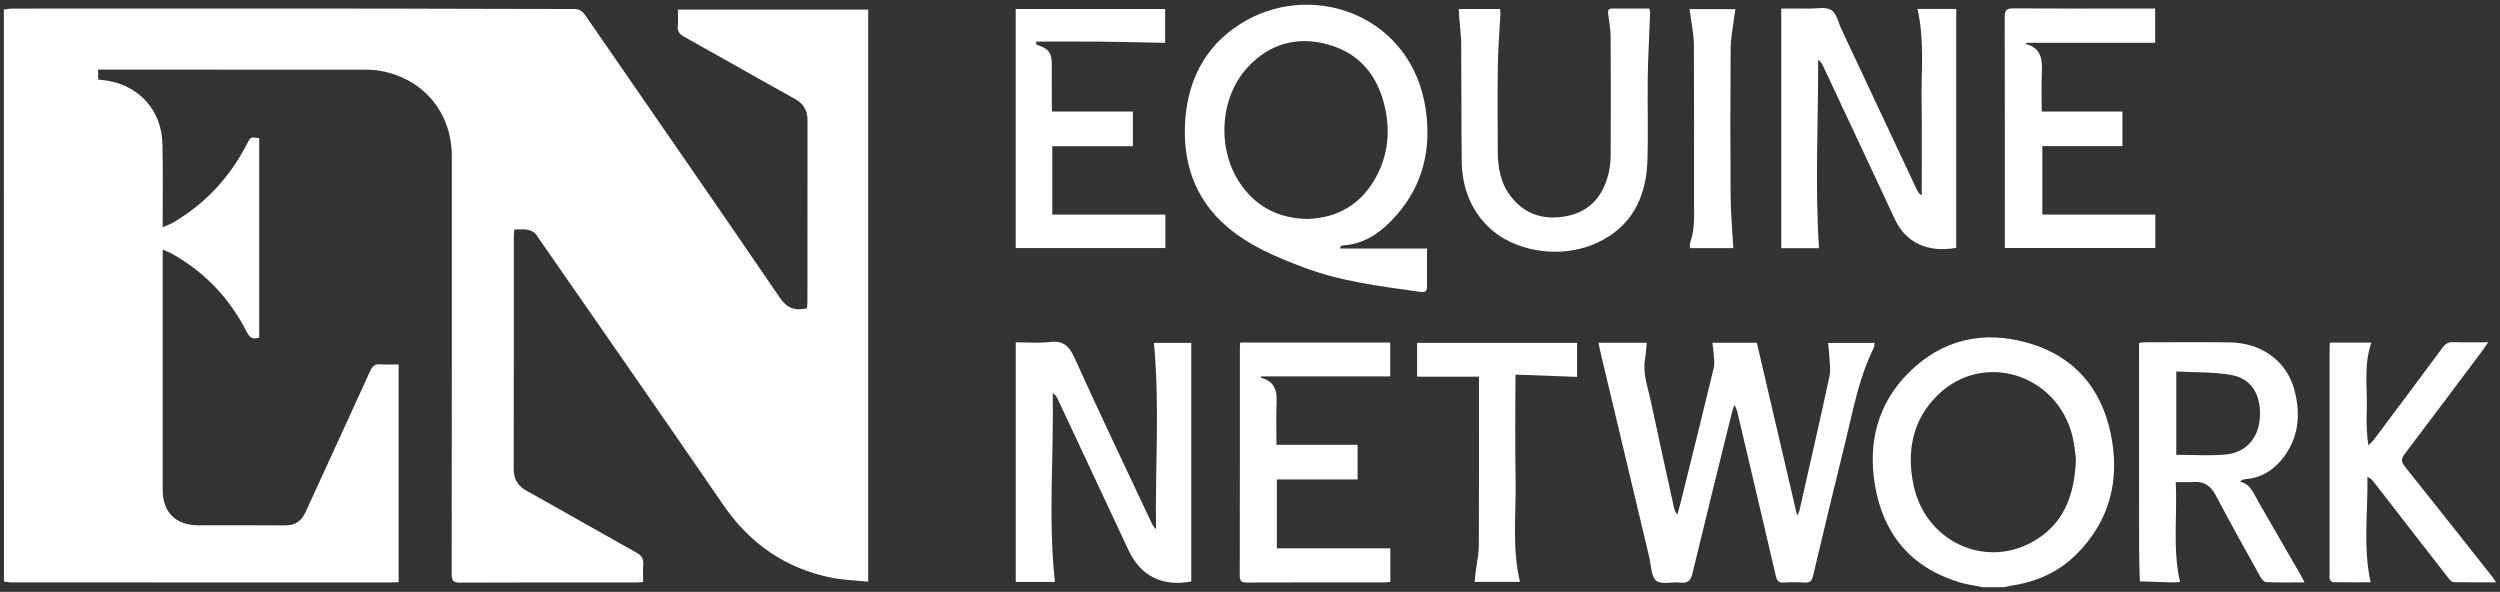
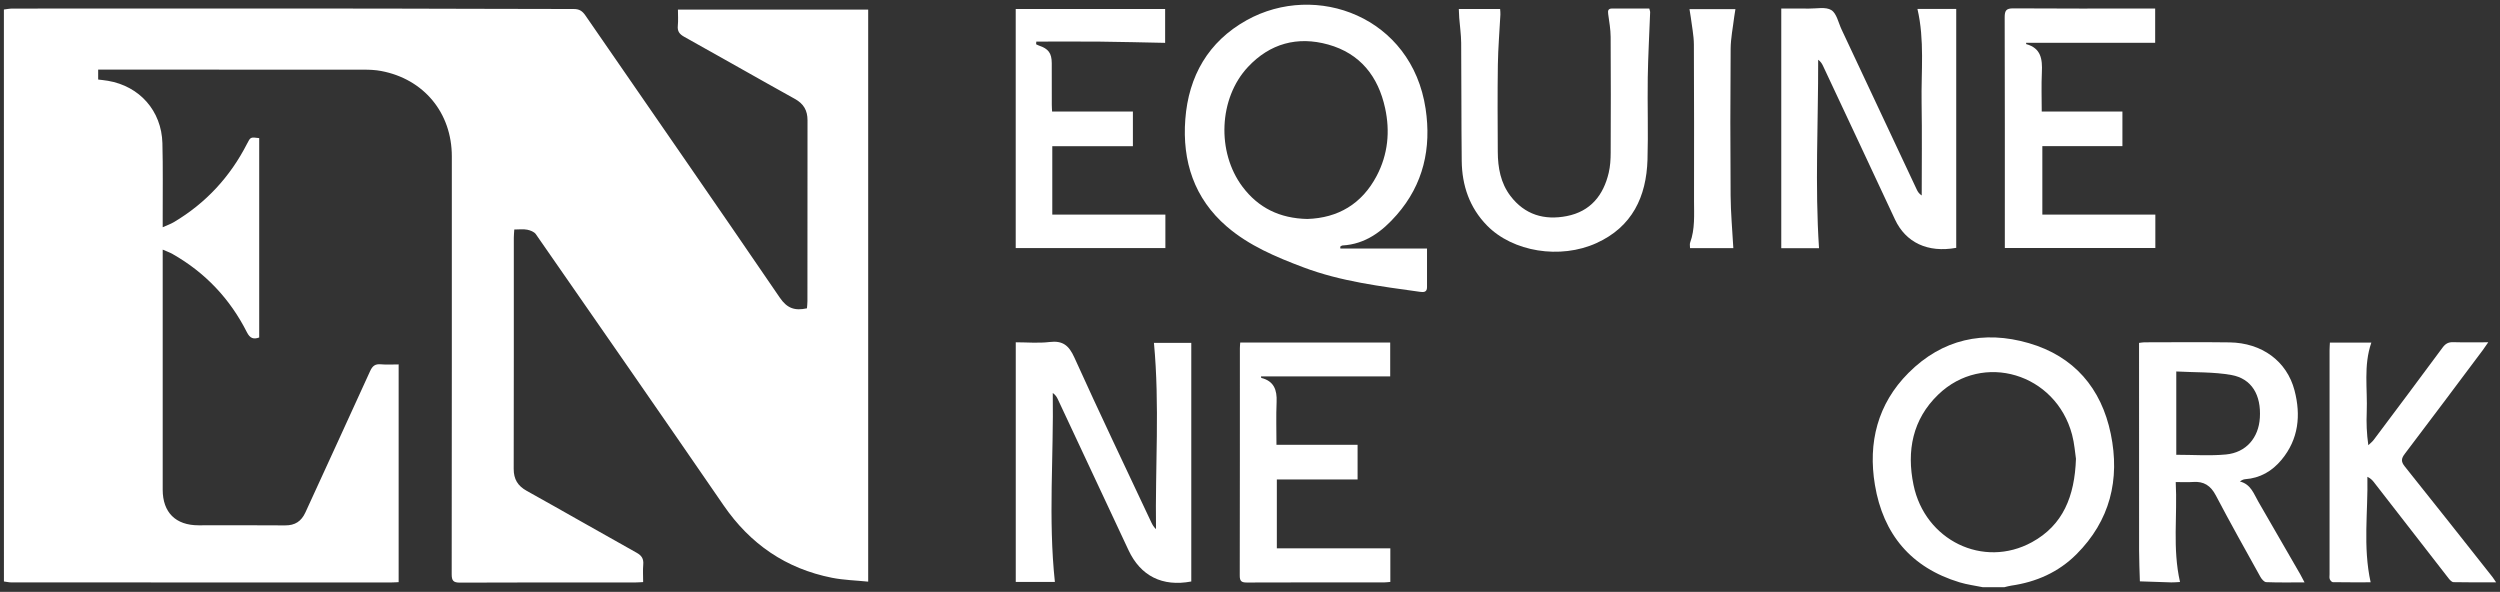
<svg xmlns="http://www.w3.org/2000/svg" width="321" height="76" viewBox="0 0 321 76" fill="none">
  <rect x="0" y="0" width="321" height="76" fill="#333333" stroke="none" />
  <g clip-path="url(#clip0_959_6630)">
    <path d="M0.5 1.222C0.863 1.179 1.227 1.101 1.59 1.101C17.25 1.096 32.908 1.088 48.568 1.101C56.936 1.107 65.305 1.159 73.673 1.157C74.389 1.157 74.775 1.417 75.162 1.978C83.488 14.059 91.864 26.109 100.134 38.228C101.071 39.599 102.057 39.927 103.613 39.588C103.632 39.313 103.674 38.989 103.674 38.664C103.678 30.926 103.669 23.188 103.685 15.452C103.687 14.182 103.196 13.327 102.061 12.698C97.314 10.067 92.606 7.367 87.863 4.73C87.238 4.383 86.961 4.014 87.032 3.299C87.099 2.635 87.047 1.96 87.047 1.237H111.475V74.683C109.918 74.523 108.351 74.486 106.836 74.188C100.919 73.017 96.329 69.861 92.912 64.89C84.912 53.256 76.859 41.661 68.802 30.068C68.589 29.762 68.09 29.571 67.691 29.493C67.189 29.395 66.655 29.469 66.034 29.469C66.009 29.866 65.974 30.192 65.974 30.518C65.971 40.415 65.982 50.309 65.959 60.204C65.956 61.523 66.473 62.383 67.632 63.026C72.347 65.648 77.026 68.341 81.74 70.97C82.4 71.337 82.656 71.757 82.593 72.491C82.531 73.218 82.58 73.954 82.58 74.74C82.185 74.759 81.882 74.787 81.582 74.787C74.078 74.788 66.571 74.773 59.067 74.809C58.195 74.812 57.995 74.551 57.997 73.718C58.019 55.839 58.015 37.958 58.014 20.078C58.014 14.491 54.425 10.147 48.933 9.114C48.212 8.978 47.461 8.945 46.724 8.945C35.699 8.934 24.673 8.938 13.645 8.938C13.315 8.938 12.985 8.938 12.605 8.938V10.212C13.024 10.265 13.443 10.304 13.858 10.375C17.923 11.063 20.744 14.234 20.853 18.38C20.936 21.584 20.883 24.79 20.89 27.996C20.89 28.33 20.89 28.666 20.89 29.179C21.454 28.924 21.912 28.766 22.32 28.525C26.433 26.083 29.548 22.706 31.721 18.458C32.164 17.592 32.157 17.588 33.281 17.733V43.334C32.539 43.6 32.098 43.441 31.704 42.664C29.535 38.373 26.36 35.008 22.168 32.621C21.806 32.415 21.406 32.278 20.89 32.05V33.188C20.89 43.085 20.89 52.98 20.89 62.876C20.89 65.797 22.555 67.449 25.491 67.449C29.198 67.449 32.904 67.428 36.609 67.46C37.881 67.471 38.693 66.935 39.215 65.793C41.977 59.744 44.774 53.712 47.52 47.656C47.824 46.985 48.167 46.712 48.9 46.777C49.632 46.844 50.374 46.792 51.186 46.792V74.748C50.891 74.76 50.565 74.787 50.238 74.787C33.993 74.788 17.747 74.788 1.501 74.783C1.169 74.783 0.836 74.705 0.504 74.662C0.5 50.18 0.5 25.701 0.5 1.222Z" fill="white" />
    <path d="M254.581 75.396C253.591 75.192 252.578 75.064 251.616 74.773C245.37 72.885 241.795 68.579 240.74 62.267C239.832 56.834 241.078 51.861 245.05 47.88C249.38 43.54 254.707 42.374 260.498 44.058C266.306 45.745 269.816 49.845 271.025 55.712C272.23 61.57 270.936 66.858 266.602 71.181C264.301 73.477 261.453 74.732 258.243 75.195C257.945 75.238 257.655 75.327 257.361 75.396H254.581ZM266.552 58.9C266.439 58.169 266.36 56.96 266.054 55.81C263.971 47.95 254.616 45.122 248.868 50.666C245.567 53.849 244.797 57.889 245.693 62.251C247.154 69.379 254.661 73.035 260.899 69.618C264.891 67.43 266.389 63.743 266.554 58.9H266.552Z" fill="white" />
-     <path d="M219.869 44.006H225.575C227.286 51.341 228.996 58.673 230.754 66.204C230.908 65.862 231.015 65.701 231.056 65.523C232.352 59.79 233.669 54.062 234.904 48.315C235.091 47.445 234.907 46.494 234.87 45.58C234.85 45.092 234.778 44.606 234.72 44.032H240.702C240.663 44.267 240.678 44.495 240.589 44.673C238.69 48.462 237.958 52.602 236.962 56.661C235.547 62.428 234.153 68.201 232.784 73.981C232.632 74.626 232.372 74.835 231.729 74.799C230.837 74.745 229.936 74.741 229.044 74.799C228.373 74.843 228.159 74.574 228.015 73.951C226.396 66.966 224.744 59.99 223.101 53.01C223.025 52.684 222.936 52.361 222.678 52.007C222.569 52.367 222.439 52.721 222.35 53.086C220.662 59.927 218.962 66.766 217.312 73.617C217.093 74.524 216.755 74.917 215.78 74.804C214.721 74.682 213.325 75.099 212.663 74.561C211.99 74.016 212.014 72.596 211.765 71.55C209.653 62.69 207.547 53.83 205.44 44.968C205.37 44.675 205.325 44.377 205.255 44.009H211.439C211.363 44.766 211.331 45.465 211.215 46.149C210.901 47.983 211.578 49.678 211.943 51.41C212.917 56.016 213.942 60.613 214.949 65.212C215.012 65.495 215.107 65.773 215.368 66.074C215.526 65.501 215.697 64.932 215.839 64.355C217.252 58.649 218.673 52.947 220.049 47.234C220.186 46.661 220.071 46.021 220.039 45.415C220.015 44.966 219.936 44.521 219.871 44.008L219.869 44.006Z" fill="white" />
    <path d="M172.099 31.913H183.229C183.229 33.696 183.231 35.291 183.229 36.886C183.229 37.531 182.787 37.535 182.326 37.47C177.262 36.758 172.183 36.15 167.343 34.321C163.833 32.995 160.38 31.549 157.522 29.088C153.33 25.478 151.787 20.698 152.193 15.322C152.612 9.779 155.14 5.344 160.07 2.596C168.991 -2.374 181.282 2.147 183.049 13.966C183.804 19.016 182.776 23.663 179.342 27.588C177.497 29.697 175.342 31.352 172.368 31.518C172.272 31.523 172.179 31.619 172.084 31.673C172.09 31.753 172.095 31.833 172.103 31.913H172.099ZM167.879 28.115C171.788 27.985 174.862 26.201 176.768 22.578C178.217 19.826 178.5 16.874 177.846 13.876C176.961 9.815 174.656 6.868 170.543 5.72C166.59 4.617 163.059 5.587 160.243 8.593C156.48 12.605 156.2 19.527 159.532 23.971C161.57 26.689 164.318 28.043 167.879 28.117V28.115Z" fill="white" />
    <path d="M246.199 1.146H251.18V31.822C247.508 32.491 244.692 31.13 243.312 28.173C240.243 21.59 237.154 15.018 234.068 8.443C233.937 8.165 233.77 7.903 233.453 7.671C233.471 15.743 233.03 23.784 233.562 31.87H228.715V1.098C229.881 1.098 231.072 1.085 232.262 1.102C233.241 1.116 234.421 0.847 235.142 1.296C235.828 1.723 236.047 2.911 236.453 3.774C239.674 10.625 242.889 17.479 246.108 24.331C246.236 24.601 246.388 24.861 246.748 25.1C246.748 21.117 246.8 17.134 246.733 13.153C246.667 9.166 247.134 5.159 246.199 1.146Z" fill="white" />
    <path d="M135.449 74.722H130.424V43.95C131.881 43.95 133.337 44.087 134.756 43.915C136.463 43.707 137.25 44.356 137.951 45.91C141.157 53.007 144.522 60.031 147.832 67.079C147.973 67.377 148.138 67.665 148.431 67.941C148.316 59.986 148.919 52.037 148.166 44.026H152.961V74.663C149.245 75.366 146.451 73.958 144.899 70.639C141.872 64.171 138.844 57.703 135.812 51.237C135.681 50.956 135.508 50.694 135.175 50.461C135.303 58.555 134.581 66.623 135.447 74.721L135.449 74.722Z" fill="white" />
    <path d="M295.902 74.779C294.161 74.779 292.566 74.811 290.975 74.748C290.715 74.736 290.391 74.354 290.233 74.067C288.305 70.594 286.359 67.13 284.514 63.614C283.852 62.351 282.972 61.778 281.57 61.886C280.898 61.938 280.22 61.895 279.363 61.895C279.597 66.175 278.929 70.407 279.914 74.729C279.498 74.749 279.148 74.788 278.797 74.779C277.451 74.744 276.105 74.692 274.761 74.646C274.725 73.329 274.659 72.012 274.659 70.696C274.649 62.19 274.653 53.684 274.653 45.179V44.029C274.933 43.997 275.137 43.953 275.343 43.953C278.987 43.949 282.63 43.912 286.272 43.962C290.415 44.02 293.634 46.358 294.619 50.135C295.446 53.317 295.151 56.386 292.953 59.034C291.744 60.492 290.207 61.393 288.273 61.53C288.062 61.545 287.856 61.643 287.606 61.823C289.017 62.179 289.378 63.397 289.964 64.404C291.776 67.519 293.569 70.644 295.368 73.767C295.531 74.049 295.674 74.343 295.902 74.777V74.779ZM279.434 58.394C281.636 58.394 283.741 58.552 285.811 58.355C288.401 58.109 290.005 56.221 290.166 53.647C290.348 50.727 289.122 48.615 286.508 48.149C284.208 47.739 281.818 47.83 279.434 47.697V58.396V58.394Z" fill="white" />
    <path d="M187.312 1.152H192.614C192.629 1.404 192.664 1.637 192.651 1.869C192.542 4.017 192.356 6.162 192.325 8.311C192.271 12.038 192.295 15.767 192.315 19.495C192.326 21.529 192.673 23.494 193.943 25.163C195.785 27.581 198.301 28.31 201.181 27.744C204.215 27.147 205.878 25.084 206.56 22.183C206.755 21.355 206.807 20.476 206.811 19.619C206.833 14.659 206.838 9.698 206.807 4.738C206.801 3.761 206.625 2.78 206.492 1.806C206.43 1.357 206.48 1.09 207.02 1.094C208.589 1.107 210.159 1.098 211.769 1.098C211.815 1.298 211.882 1.441 211.878 1.58C211.776 4.374 211.615 7.169 211.572 9.963C211.519 13.475 211.645 16.991 211.539 20.5C211.394 25.269 209.574 29.128 204.993 31.21C200.326 33.331 194.246 32.338 190.939 28.963C188.686 26.663 187.72 23.819 187.685 20.661C187.628 15.61 187.657 10.557 187.615 5.504C187.605 4.432 187.448 3.362 187.364 2.29C187.337 1.93 187.329 1.569 187.311 1.15L187.312 1.152Z" fill="white" />
    <path d="M299.163 43.991H304.481C303.452 46.951 304.004 49.944 303.888 52.901C303.832 54.277 303.878 55.659 304.093 57.164C304.325 56.938 304.592 56.738 304.783 56.482C307.743 52.536 310.7 48.592 313.63 44.624C314.001 44.121 314.381 43.917 315.002 43.936C316.441 43.978 317.882 43.949 319.492 43.949C319.191 44.381 318.998 44.677 318.785 44.961C315.457 49.4 312.139 53.849 308.781 58.264C308.308 58.885 308.273 59.271 308.779 59.901C312.54 64.591 316.258 69.314 319.987 74.028C320.133 74.213 320.257 74.417 320.5 74.771C318.576 74.771 316.805 74.788 315.032 74.749C314.821 74.745 314.57 74.48 314.413 74.278C311.194 70.145 307.986 66 304.77 61.863C304.577 61.615 304.34 61.401 303.973 61.22C304.066 65.713 303.383 70.18 304.39 74.767C302.714 74.767 301.125 74.777 299.537 74.751C299.398 74.749 299.202 74.526 299.142 74.365C299.072 74.174 299.116 73.94 299.116 73.723C299.116 64.14 299.116 54.557 299.116 44.974C299.116 44.672 299.142 44.37 299.159 43.986L299.163 43.991Z" fill="white" />
    <path d="M159.245 43.98H178.502V48.326H161.912C161.928 48.413 161.927 48.517 161.951 48.523C163.577 48.934 163.983 50.063 163.916 51.601C163.837 53.446 163.898 55.296 163.898 57.112H174.314V61.562H163.946V70.404H178.519V74.717C178.258 74.739 178.018 74.778 177.779 74.778C171.881 74.782 165.984 74.77 160.085 74.795C159.405 74.796 159.182 74.617 159.184 73.914C159.204 64.175 159.199 54.436 159.201 44.697C159.201 44.488 159.227 44.278 159.245 43.98Z" fill="white" />
    <path d="M257.42 31.848V30.789C257.42 21.267 257.431 11.747 257.401 2.225C257.4 1.361 257.591 1.07 258.508 1.075C264.249 1.116 269.992 1.096 275.735 1.096C276.039 1.096 276.345 1.096 276.723 1.096V5.498H260.151C260.161 5.607 260.157 5.661 260.168 5.665C262.074 6.178 262.254 7.606 262.176 9.262C262.097 10.951 262.158 12.646 262.158 14.322H272.518V18.767H262.237V27.553H276.746V31.846H257.422L257.42 31.848Z" fill="white" />
    <path d="M130.418 31.851V1.158H149.603V5.503C146.829 5.449 144.044 5.373 141.257 5.345C138.526 5.318 135.792 5.34 133.061 5.34C133.053 5.455 133.044 5.568 133.037 5.683C133.161 5.74 133.282 5.811 133.411 5.855C134.615 6.258 135.038 6.82 135.045 8.103C135.056 9.89 135.045 11.678 135.051 13.467C135.051 13.768 135.077 14.066 135.089 14.324H145.464V18.773H135.114V27.558H149.635V31.855H130.42L130.418 31.851Z" fill="white" />
-     <path d="M202.494 48.388C199.859 48.291 197.309 48.199 194.585 48.1C194.585 52.658 194.513 57.079 194.605 61.496C194.696 65.876 194.11 70.284 195.162 74.71H189.339C189.374 74.348 189.402 74.001 189.445 73.656C189.595 72.444 189.873 71.231 189.88 70.018C189.923 63.148 189.901 56.278 189.901 49.408C189.901 49.044 189.901 48.681 189.901 48.362H181.955V44.028H202.494V48.388Z" fill="white" />
    <path d="M217.001 31.861C217.001 31.589 216.942 31.353 217.01 31.164C217.656 29.408 217.511 27.584 217.513 25.77C217.515 19.08 217.533 12.391 217.494 5.701C217.487 4.545 217.24 3.39 217.099 2.237C217.059 1.909 216.997 1.584 216.931 1.171H222.829C222.774 1.523 222.714 1.836 222.675 2.151C222.512 3.518 222.227 4.885 222.215 6.253C222.165 12.541 222.164 18.831 222.21 25.119C222.227 27.344 222.436 29.569 222.56 31.858H216.999L217.001 31.861Z" fill="white" />
  </g>
  <defs>
    <clipPath id="clip0_959_6630">
      <rect width="320" height="74.794" fill="white" transform="translate(0.5 0.603)" />
    </clipPath>
  </defs>
</svg>